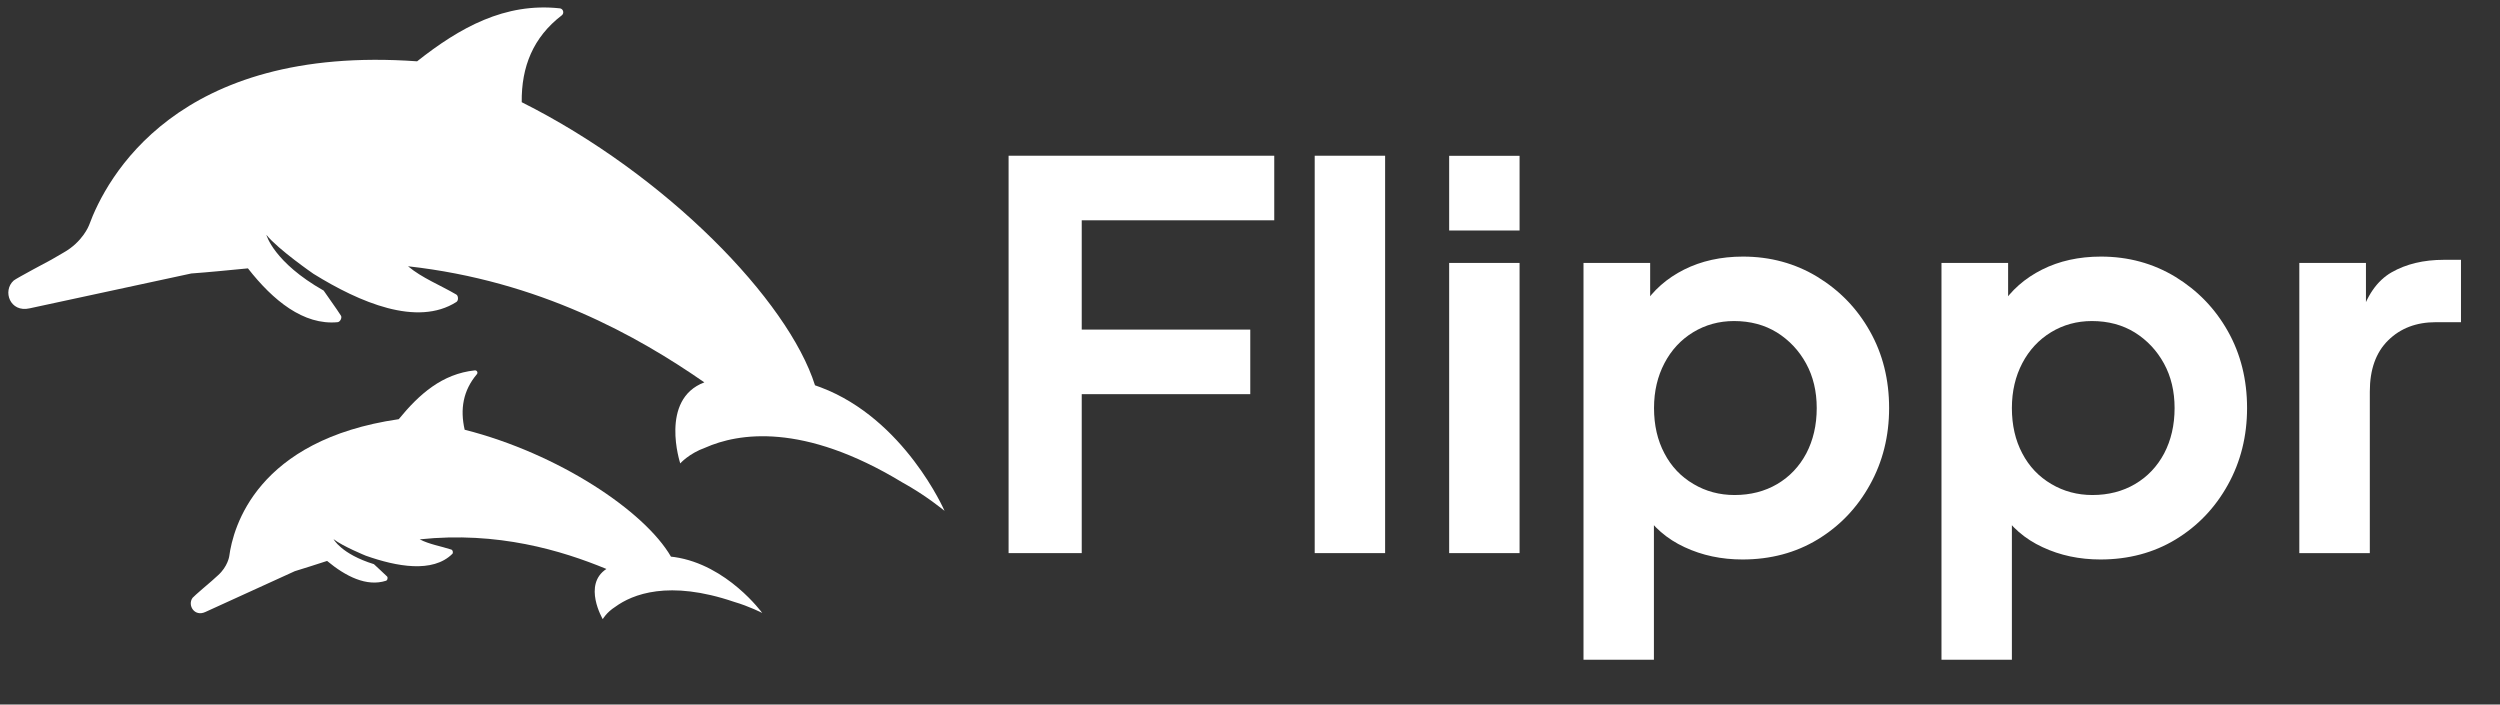
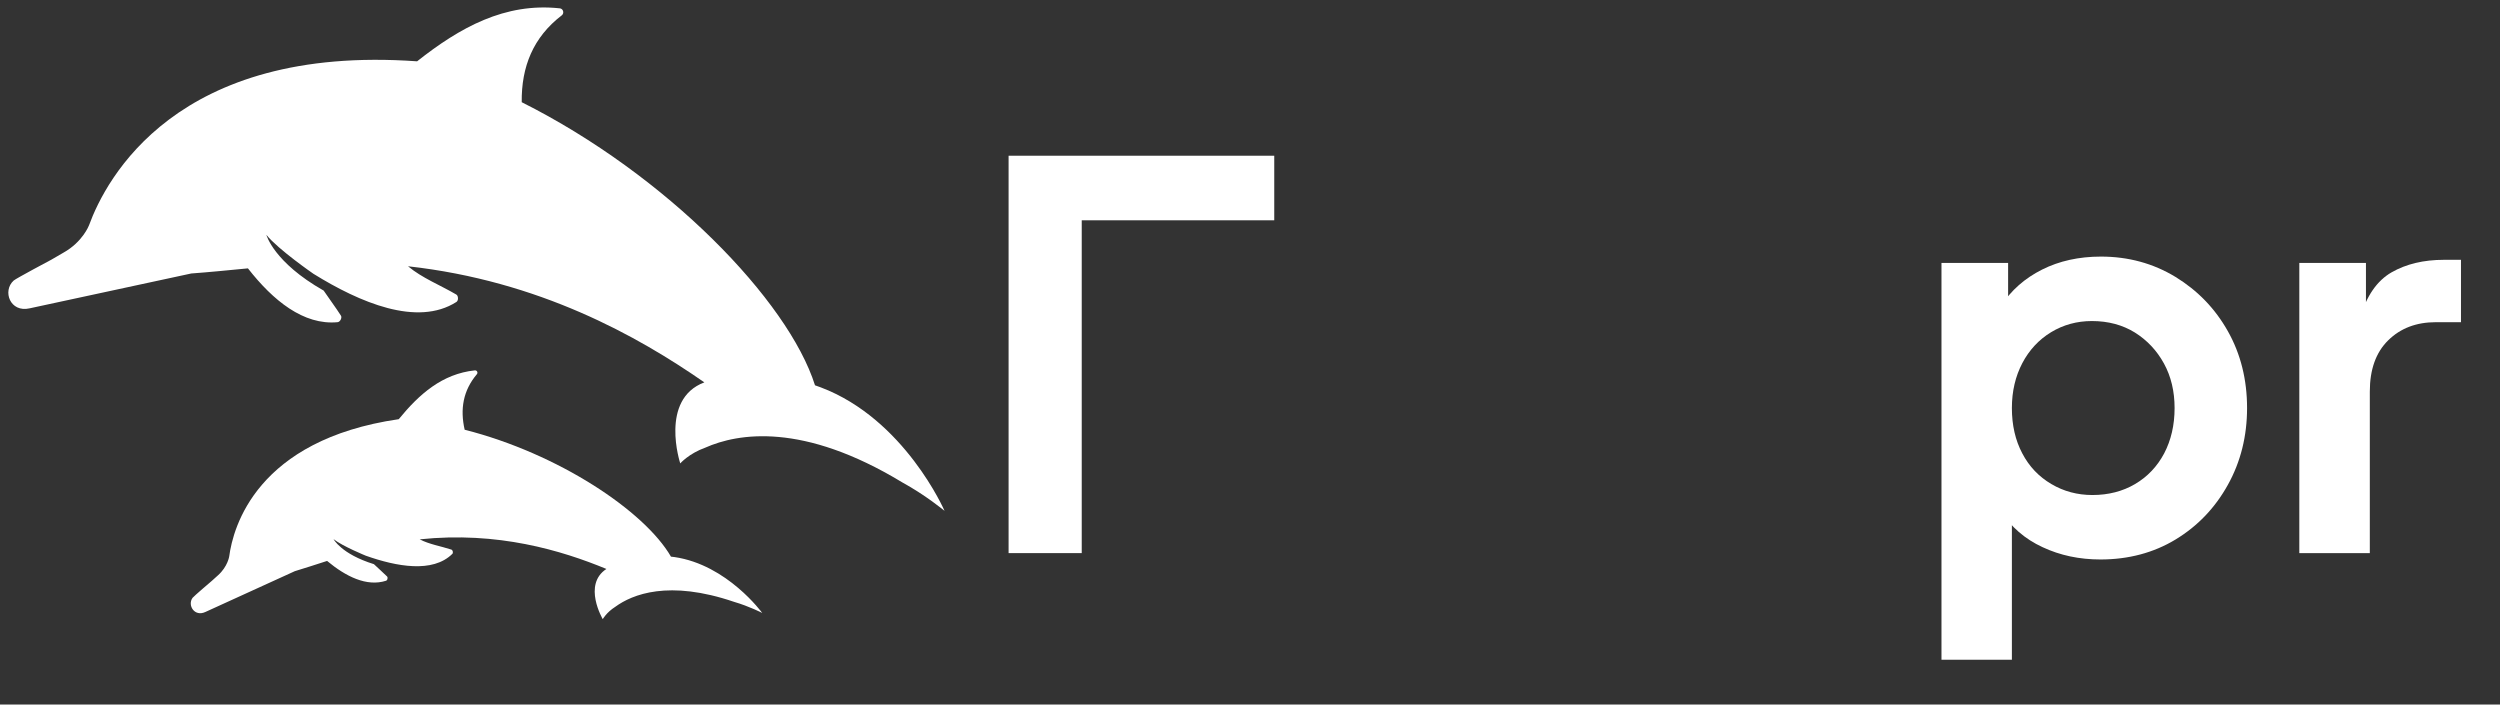
<svg xmlns="http://www.w3.org/2000/svg" width="110" height="31" viewBox="0 0 110 31" fill="none">
  <rect x="0" y="0" width="110" height="31" fill="#333333" stroke="none" />
-   <path d="M44.378 24.337V6.852H56.067V9.693H47.596V14.502H55.012V17.343H47.596V24.337H44.378Z" fill="white" />
-   <path d="M57.847 24.337V6.852H60.945V24.337H57.847Z" fill="white" />
-   <path d="M63.763 10.142V6.856H66.861V10.142H63.763ZM63.763 24.337V11.569H66.861V24.337H63.763Z" fill="white" />
-   <path d="M69.674 29.032V11.569H72.607V14.103L72.304 13.447C72.74 12.772 73.341 12.244 74.098 11.863C74.856 11.482 75.723 11.29 76.691 11.29C77.894 11.29 78.986 11.588 79.963 12.18C80.941 12.777 81.712 13.57 82.276 14.575C82.841 15.576 83.121 16.705 83.121 17.953C83.121 19.188 82.841 20.317 82.276 21.331C81.712 22.35 80.945 23.148 79.977 23.736C79.009 24.323 77.903 24.617 76.668 24.617C75.746 24.617 74.897 24.438 74.121 24.075C73.346 23.717 72.731 23.185 72.281 22.478L72.772 21.868V29.027H69.674V29.032ZM76.32 21.781C77.022 21.781 77.65 21.62 78.197 21.299C78.743 20.977 79.169 20.528 79.477 19.95C79.78 19.371 79.936 18.706 79.936 17.953C79.936 17.219 79.78 16.563 79.468 15.994C79.156 15.425 78.729 14.97 78.187 14.63C77.646 14.296 77.017 14.126 76.297 14.126C75.64 14.126 75.039 14.291 74.502 14.617C73.965 14.943 73.538 15.402 73.236 15.98C72.933 16.558 72.777 17.214 72.777 17.953C72.777 18.706 72.928 19.371 73.236 19.95C73.538 20.528 73.965 20.977 74.516 21.299C75.058 21.62 75.659 21.781 76.32 21.781Z" fill="white" />
+   <path d="M44.378 24.337V6.852H56.067V9.693H47.596V14.502V17.343H47.596V24.337H44.378Z" fill="white" />
  <path d="M85.425 29.032V11.569H88.357V14.103L88.054 13.447C88.49 12.772 89.092 12.244 89.849 11.863C90.606 11.482 91.473 11.29 92.442 11.29C93.644 11.29 94.736 11.588 95.714 12.18C96.691 12.777 97.462 13.57 98.027 14.575C98.591 15.576 98.871 16.705 98.871 17.953C98.871 19.188 98.591 20.317 98.027 21.331C97.462 22.35 96.696 23.148 95.728 23.736C94.759 24.323 93.653 24.617 92.419 24.617C91.496 24.617 90.647 24.438 89.872 24.075C89.096 23.717 88.481 23.185 88.031 22.478L88.523 21.868V29.027H85.425V29.032ZM92.066 21.781C92.768 21.781 93.396 21.62 93.942 21.299C94.489 20.977 94.915 20.528 95.223 19.95C95.526 19.371 95.682 18.706 95.682 17.953C95.682 17.219 95.526 16.563 95.214 15.994C94.902 15.425 94.475 14.97 93.933 14.63C93.392 14.296 92.763 14.126 92.043 14.126C91.386 14.126 90.785 14.291 90.248 14.617C89.711 14.943 89.284 15.402 88.981 15.98C88.679 16.558 88.523 17.214 88.523 17.953C88.523 18.706 88.674 19.371 88.981 19.95C89.284 20.528 89.711 20.977 90.262 21.299C90.803 21.62 91.409 21.781 92.066 21.781Z" fill="white" />
  <path d="M101.17 24.337V11.569H104.102V14.41L103.845 13.988C104.125 13.02 104.589 12.35 105.231 11.982C105.874 11.615 106.64 11.432 107.531 11.432H108.283V14.176H107.182C106.319 14.176 105.621 14.442 105.08 14.975C104.538 15.507 104.272 16.26 104.272 17.228V24.337H101.17Z" fill="white" />
  <path d="M36.113 17.044C36.026 17.012 35.943 16.985 35.86 16.953C34.681 13.226 29.344 7.701 22.956 4.497C22.937 2.937 23.46 1.638 24.718 0.675C24.773 0.633 24.796 0.56 24.777 0.491C24.759 0.422 24.699 0.372 24.631 0.367C22.217 0.106 20.239 1.207 18.352 2.698C7.751 1.941 4.658 7.88 3.915 9.917C3.915 9.917 3.639 10.643 2.795 11.115L2.258 11.427C2.258 11.427 0.702 12.253 0.601 12.345C0.096 12.799 0.441 13.768 1.308 13.566L8.417 12.033C9.174 11.978 10.005 11.895 10.909 11.808C12.01 13.217 13.355 14.319 14.855 14.176C14.906 14.172 14.961 14.126 14.993 14.062C15.025 13.997 15.03 13.924 14.998 13.883C14.759 13.511 14.488 13.153 14.241 12.786C12.038 11.537 11.721 10.335 11.721 10.335C12.253 10.987 13.791 12.047 13.791 12.047C15.833 13.313 18.357 14.387 20.083 13.286C20.124 13.258 20.156 13.194 20.151 13.121C20.151 13.047 20.119 12.983 20.078 12.96C19.367 12.542 18.573 12.235 17.953 11.716C23.731 12.359 28.049 14.782 30.991 16.824C29.004 17.572 29.931 20.39 29.931 20.39C29.931 20.39 30.312 19.954 31.032 19.697C32.469 19.059 35.324 18.573 39.693 21.221C40.753 21.803 41.56 22.478 41.56 22.478C41.56 22.478 39.807 18.44 36.113 17.044Z" fill="white" />
  <path d="M29.679 24.511C29.624 24.502 29.573 24.497 29.523 24.493C28.361 22.483 24.562 19.954 20.445 18.908C20.239 18.004 20.376 17.182 20.982 16.466C21.01 16.434 21.014 16.388 20.996 16.352C20.977 16.315 20.936 16.292 20.895 16.296C19.458 16.448 18.449 17.338 17.545 18.444C11.294 19.353 10.257 23.194 10.087 24.474C10.087 24.474 10.023 24.929 9.591 25.314L9.316 25.562C9.316 25.562 8.518 26.241 8.472 26.306C8.238 26.631 8.559 27.155 9.041 26.925L12.974 25.131C13.405 25.002 13.878 24.846 14.392 24.681C15.209 25.36 16.131 25.828 16.985 25.553C17.012 25.544 17.04 25.512 17.049 25.47C17.058 25.429 17.054 25.388 17.031 25.365C16.843 25.177 16.641 25.007 16.452 24.823C15.016 24.378 14.676 23.722 14.676 23.722C15.071 24.034 16.095 24.451 16.095 24.451C17.444 24.929 19.041 25.227 19.904 24.369C19.927 24.346 19.931 24.305 19.922 24.263C19.913 24.222 19.885 24.19 19.858 24.181C19.39 24.029 18.889 23.951 18.467 23.731C21.9 23.369 24.718 24.222 26.682 25.034C25.626 25.723 26.521 27.242 26.521 27.242C26.521 27.242 26.686 26.944 27.072 26.7C27.825 26.15 29.422 25.503 32.294 26.48C32.983 26.682 33.538 26.971 33.538 26.971C33.538 26.971 32.001 24.851 29.679 24.511Z" fill="white" />
</svg>